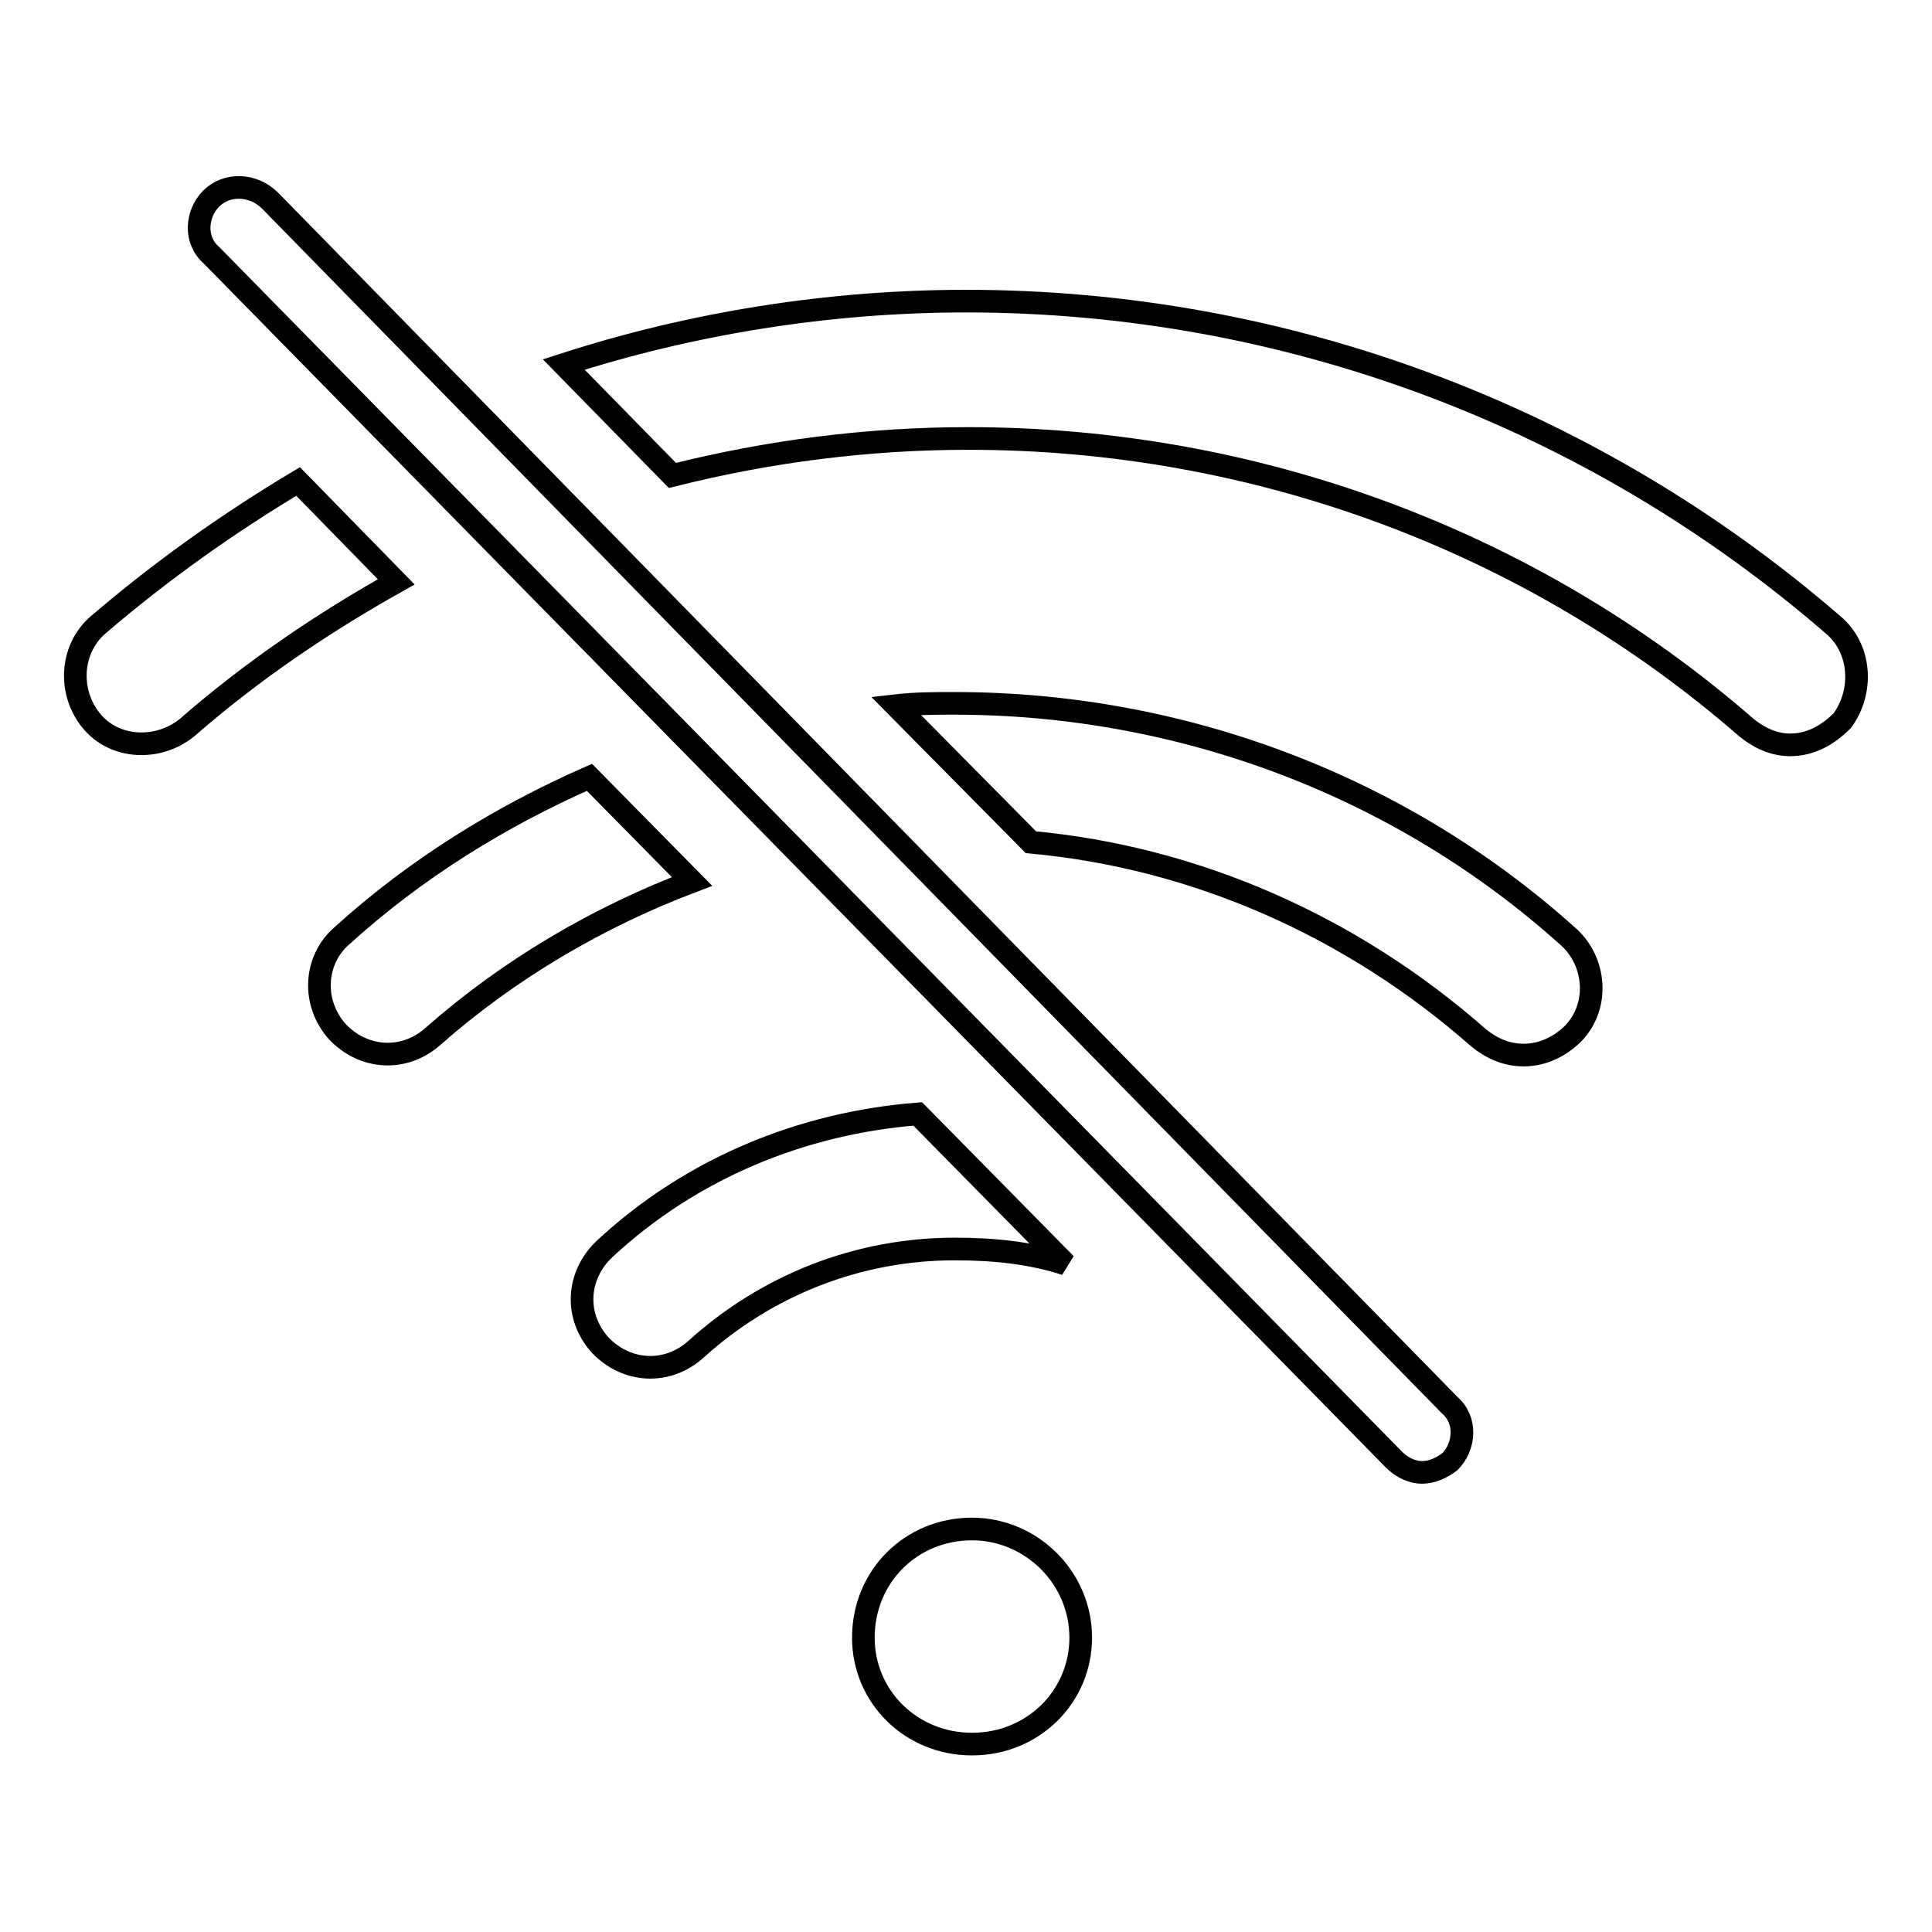
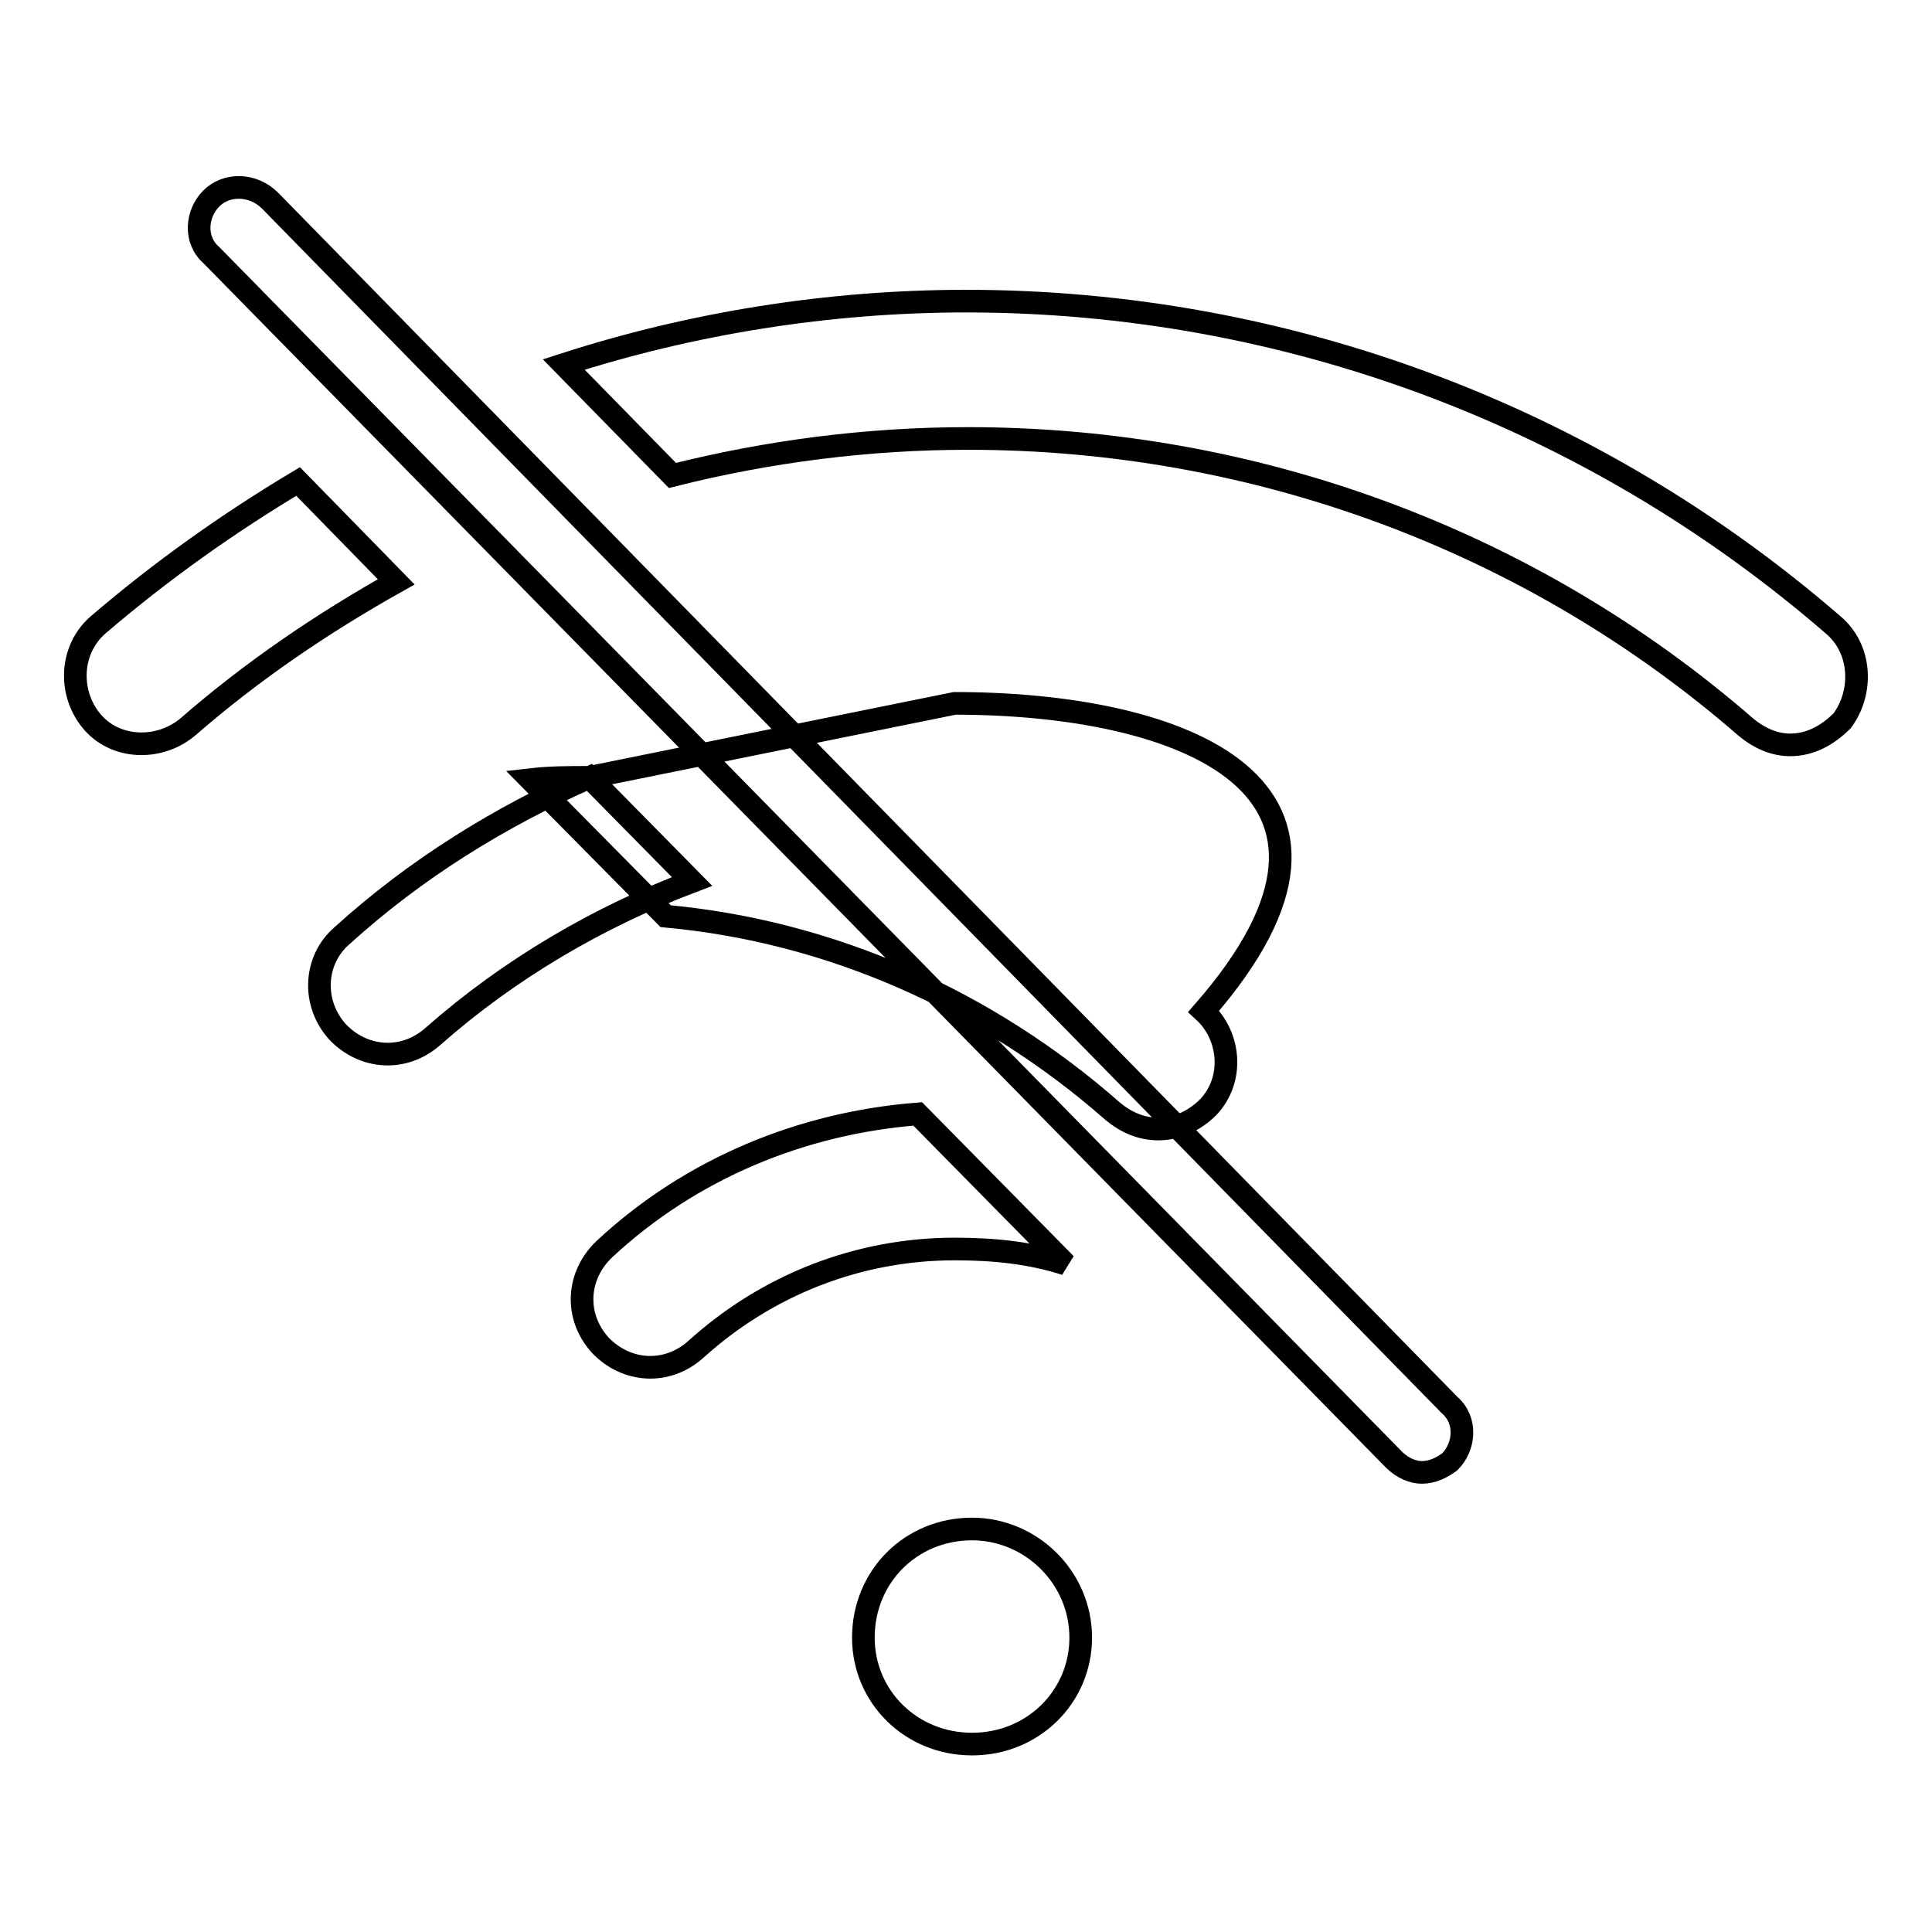
<svg xmlns="http://www.w3.org/2000/svg" version="1.1" x="0px" y="0px" viewBox="0 0 256 256" enable-background="new 0 0 256 256" xml:space="preserve">
  <g>
-     <path stroke-width="3" fill-opacity="0" stroke="#000000" d="M128.8,202.6c-8.1,0-14.4,6.3-14.4,14.4c0,7.8,6.3,14.1,14.4,14.1c8.1,0,14.4-6.3,14.4-14.1 C143.2,209,136.6,202.6,128.8,202.6z M39.5,63.8c-9.2,5.5-18.1,11.8-26.5,19c-3.7,3.2-4,8.9-0.9,12.7s8.9,4,12.7,0.9 c8.6-7.5,17.9-13.8,27.7-19.3L39.5,63.8z M242.9,82.8c-32-27.7-72.6-42.9-114.9-42.9c-18.1,0-36.3,2.9-53.3,8.4l14.4,14.7 c12.7-3.2,25.9-4.9,39.2-4.9c38,0,74.6,13.5,103.1,38.3c1.7,1.4,3.7,2.3,5.8,2.3c2.6,0,4.9-1.2,6.9-3.2 C246.9,91.7,246.7,86,242.9,82.8L242.9,82.8z M78.1,103c-11.8,5.2-23,12.1-32.8,21c-3.7,3.2-4,8.9-0.6,12.7c3.5,3.7,8.9,4,12.7,0.6 c10.1-8.9,21.9-15.8,34.3-20.5L78.1,103z M126.5,93.2c-2.6,0-5.2,0-7.8,0.3l17.9,18.1c21.9,2,42.6,11.2,59.3,25.9 c1.7,1.4,3.7,2.3,6,2.3c2.6,0,4.9-1.2,6.6-2.9c3.5-3.7,2.9-9.5-0.6-12.7C185.6,104.1,156.5,93.2,126.5,93.2z M141.2,167.5 l-19.6-19.9c-15.3,1.2-30,7.2-41.5,17.9c-3.7,3.5-4,8.9-0.6,12.7c3.5,3.7,8.9,4,12.7,0.6c9.5-8.6,21.6-13.3,34.3-13.3 C131.7,165.5,136.6,166,141.2,167.5z M35.8,26.6c-2.3-2.3-5.8-2.3-7.8-0.3c-2,2-2.3,5.5,0,7.5l156.7,159.6c1.2,1.2,2.6,1.7,3.7,1.7 c1.4,0,2.6-0.6,3.7-1.4c2-2,2.3-5.5,0-7.5L35.8,26.6z" />
+     <path stroke-width="3" fill-opacity="0" stroke="#000000" d="M128.8,202.6c-8.1,0-14.4,6.3-14.4,14.4c0,7.8,6.3,14.1,14.4,14.1c8.1,0,14.4-6.3,14.4-14.1 C143.2,209,136.6,202.6,128.8,202.6z M39.5,63.8c-9.2,5.5-18.1,11.8-26.5,19c-3.7,3.2-4,8.9-0.9,12.7s8.9,4,12.7,0.9 c8.6-7.5,17.9-13.8,27.7-19.3L39.5,63.8z M242.9,82.8c-32-27.7-72.6-42.9-114.9-42.9c-18.1,0-36.3,2.9-53.3,8.4l14.4,14.7 c12.7-3.2,25.9-4.9,39.2-4.9c38,0,74.6,13.5,103.1,38.3c1.7,1.4,3.7,2.3,5.8,2.3c2.6,0,4.9-1.2,6.9-3.2 C246.9,91.7,246.7,86,242.9,82.8L242.9,82.8z M78.1,103c-11.8,5.2-23,12.1-32.8,21c-3.7,3.2-4,8.9-0.6,12.7c3.5,3.7,8.9,4,12.7,0.6 c10.1-8.9,21.9-15.8,34.3-20.5L78.1,103z c-2.6,0-5.2,0-7.8,0.3l17.9,18.1c21.9,2,42.6,11.2,59.3,25.9 c1.7,1.4,3.7,2.3,6,2.3c2.6,0,4.9-1.2,6.6-2.9c3.5-3.7,2.9-9.5-0.6-12.7C185.6,104.1,156.5,93.2,126.5,93.2z M141.2,167.5 l-19.6-19.9c-15.3,1.2-30,7.2-41.5,17.9c-3.7,3.5-4,8.9-0.6,12.7c3.5,3.7,8.9,4,12.7,0.6c9.5-8.6,21.6-13.3,34.3-13.3 C131.7,165.5,136.6,166,141.2,167.5z M35.8,26.6c-2.3-2.3-5.8-2.3-7.8-0.3c-2,2-2.3,5.5,0,7.5l156.7,159.6c1.2,1.2,2.6,1.7,3.7,1.7 c1.4,0,2.6-0.6,3.7-1.4c2-2,2.3-5.5,0-7.5L35.8,26.6z" />
  </g>
</svg>